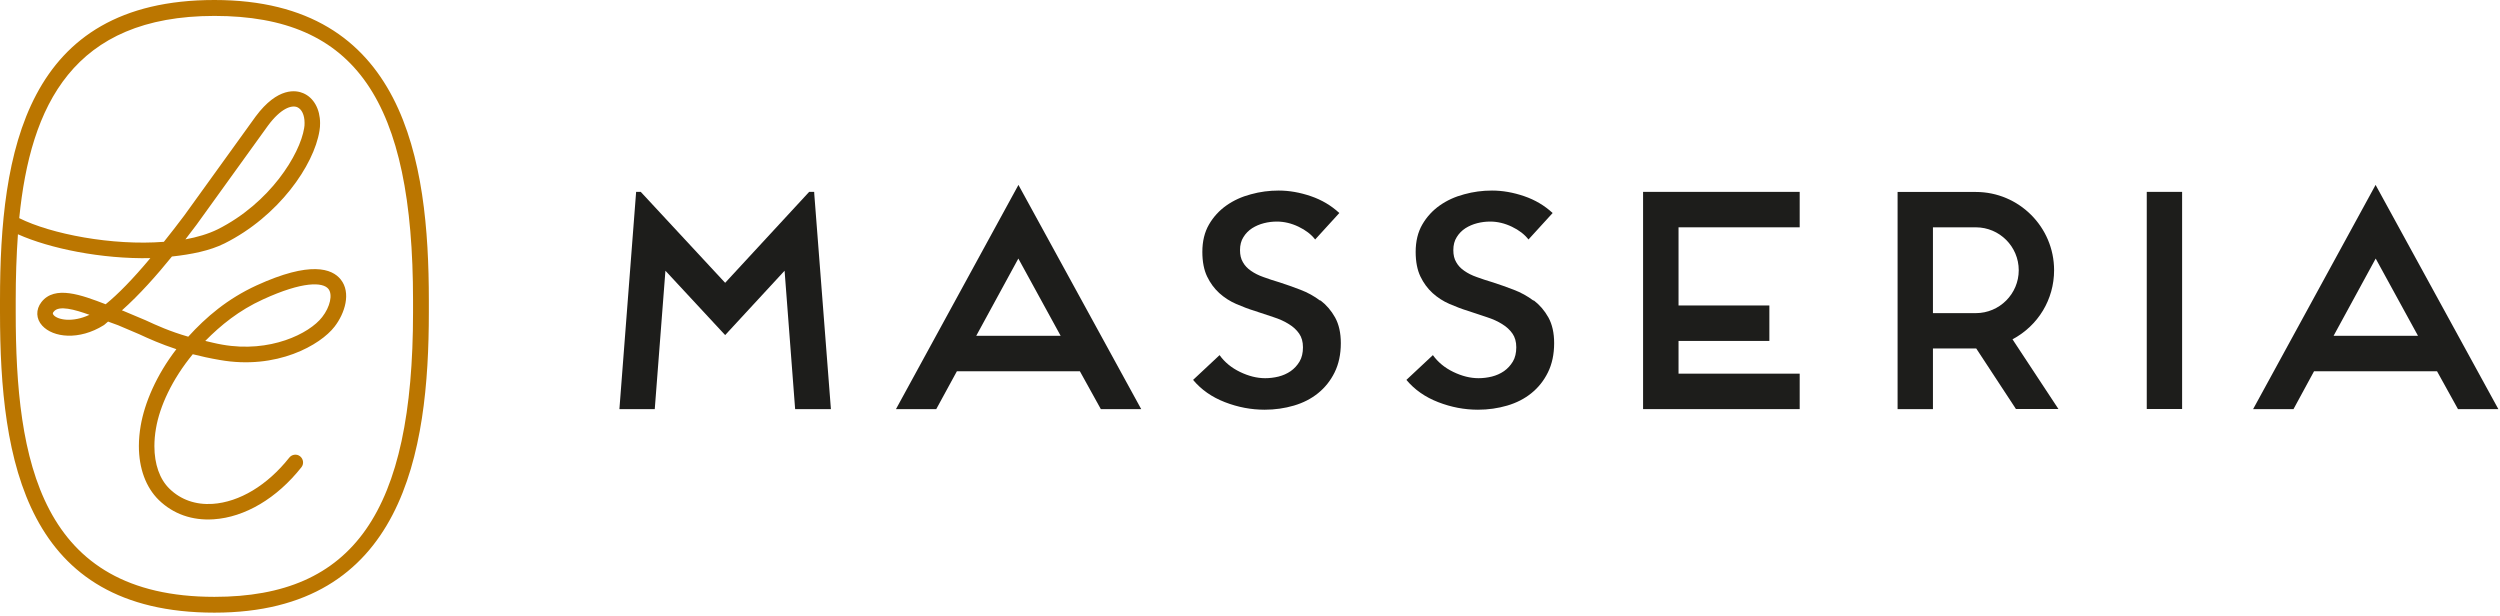
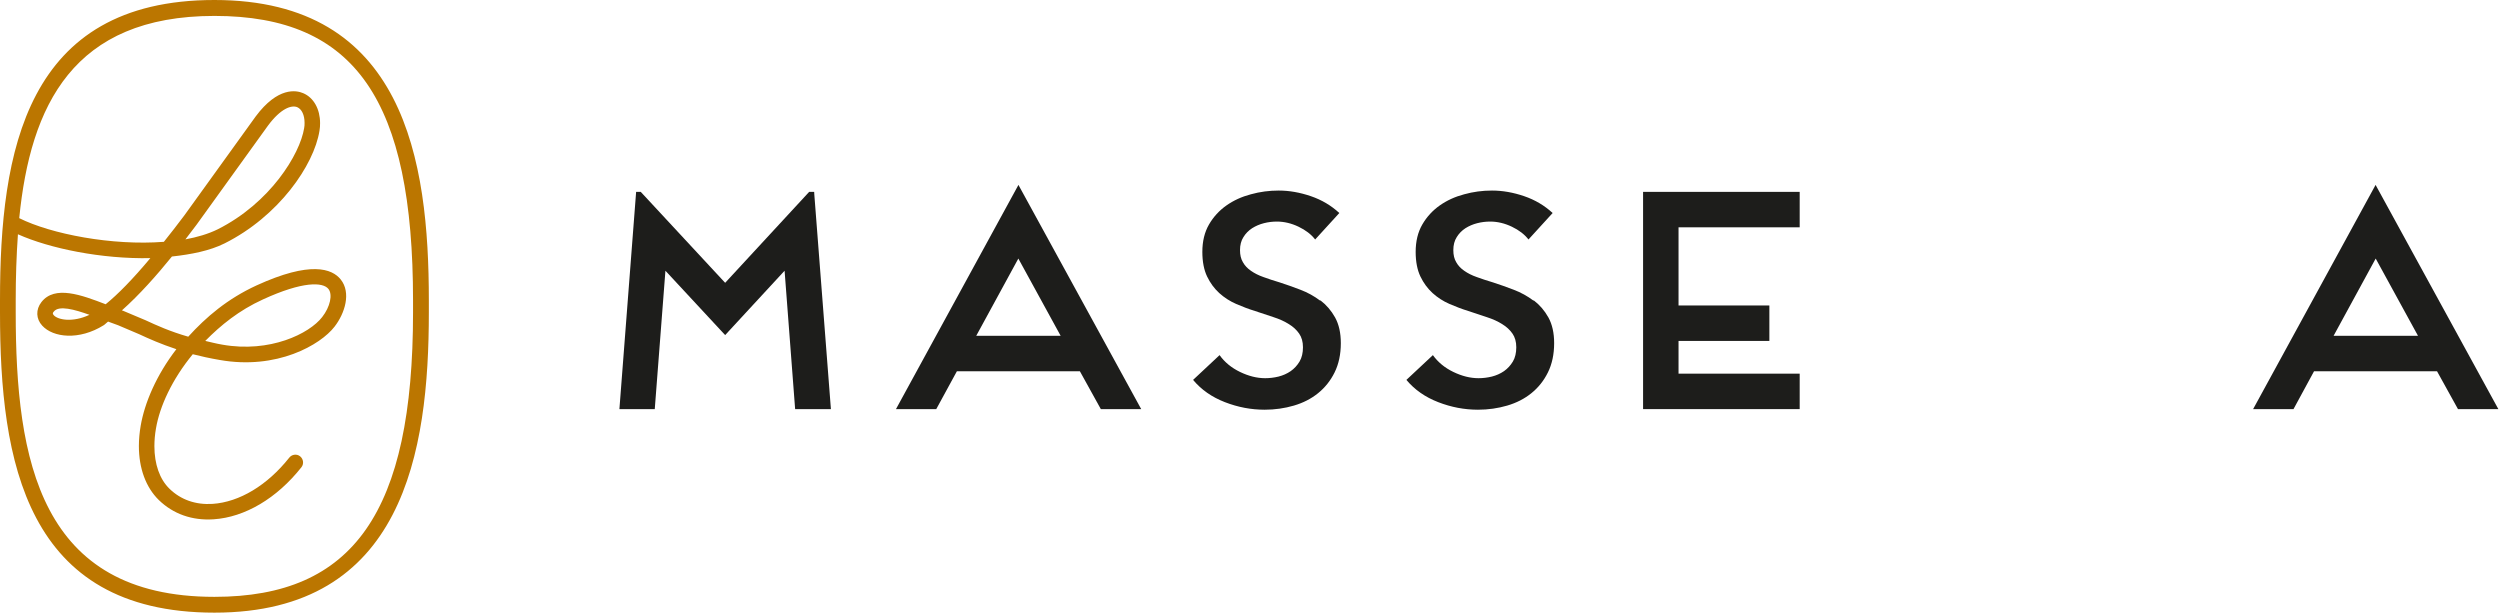
<svg xmlns="http://www.w3.org/2000/svg" fill="none" viewBox="0 0 199 49" height="49" width="199">
  <path fill="#BB7600" d="M17.068 0C2.028 0 0 12.082 0 23.899V24.869C0 36.686 2.028 48.767 17.068 48.767C32.108 48.767 34.136 35.996 34.136 24.869V23.899C34.136 12.771 32.196 0 17.068 0ZM32.878 24.869C32.878 40.742 28.148 47.509 17.068 47.509C3.167 47.509 1.251 36.63 1.251 24.869V23.899C1.251 22.111 1.307 20.355 1.427 18.648C3.968 19.786 8.113 20.628 11.969 20.547C10.574 22.215 9.388 23.426 8.41 24.219C6.494 23.482 4.353 22.68 3.295 24.051C2.838 24.636 2.862 25.382 3.359 25.919C4.225 26.873 6.293 27.113 8.257 25.887C8.37 25.815 8.49 25.678 8.602 25.598C8.987 25.735 9.396 25.887 9.396 25.887L11.072 26.6C11.865 26.969 12.803 27.386 14.038 27.795C12.434 29.879 11.512 32.076 11.2 33.88C11.104 34.441 11.055 34.986 11.055 35.507C11.055 37.279 11.609 38.786 12.635 39.796C13.789 40.919 15.296 41.448 17.004 41.336C19.489 41.175 22.039 39.668 23.995 37.191C24.203 36.926 24.155 36.541 23.891 36.325C23.626 36.108 23.233 36.165 23.025 36.429C21.285 38.626 19.064 39.965 16.924 40.109C15.577 40.197 14.39 39.78 13.493 38.906C12.707 38.145 12.29 36.942 12.29 35.515C12.29 35.066 12.33 34.585 12.418 34.088C12.715 32.349 13.693 30.2 15.345 28.196C15.978 28.356 16.683 28.516 17.485 28.653C22.039 29.462 25.518 27.45 26.632 25.999C27.458 24.933 27.963 23.297 27.122 22.247C26.432 21.381 24.708 20.756 20.419 22.72C18.102 23.786 16.395 25.245 14.984 26.801C13.509 26.376 12.458 25.895 11.593 25.494L9.765 24.724C9.765 24.724 9.709 24.708 9.701 24.708C11.095 23.474 12.498 21.886 13.685 20.419C15.224 20.251 16.699 19.962 17.87 19.377C22.183 17.221 24.989 13.156 25.43 10.414C25.47 10.206 25.478 9.997 25.478 9.797C25.478 8.69 24.973 7.768 24.131 7.416C23.586 7.183 22.119 6.895 20.347 9.276L14.655 17.172C14.086 17.934 13.565 18.591 13.044 19.249C8.931 19.57 4.065 18.631 1.531 17.365C2.421 8.402 5.812 1.267 17.068 1.267C28.324 1.267 32.878 8.041 32.878 23.915V24.885V24.869ZM7.119 25.061C5.748 25.703 4.594 25.446 4.281 25.093C4.185 24.981 4.177 24.917 4.281 24.805C4.682 24.283 5.933 24.636 7.127 25.061M16.339 27.137C17.573 25.887 19.016 24.708 20.932 23.834C24.107 22.375 25.71 22.448 26.143 23.001C26.496 23.442 26.28 24.428 25.646 25.238C24.628 26.56 21.485 28.108 17.694 27.434C17.18 27.346 16.771 27.234 16.339 27.137ZM14.751 19.064C15.08 18.623 15.441 18.166 15.641 17.894L21.333 9.997C22.351 8.626 23.201 8.346 23.658 8.53C24.027 8.69 24.243 9.171 24.243 9.773C24.243 9.909 24.243 10.053 24.211 10.198C23.875 12.282 21.51 16.154 17.325 18.255C16.579 18.623 15.697 18.88 14.751 19.056" />
  <path fill="#1D1D1B" d="M64.809 15.273H64.409L57.722 22.512L51.004 15.273H50.636L49.305 32.565H52.119L52.968 21.55L57.722 26.673L62.453 21.55L63.278 32.373L63.294 32.565H66.14L64.818 15.465L64.809 15.273Z" />
  <path fill="#1D1D1B" d="M71.311 32.565H74.526L76.169 29.551H85.958L87.626 32.565H90.84L81.068 14.719L71.319 32.565H71.311ZM84.427 26.729H77.709L81.06 20.58L84.427 26.729Z" />
  <path fill="#1D1D1B" d="M105.087 23.931C104.606 23.57 104.085 23.281 103.515 23.065C102.946 22.849 102.393 22.648 101.864 22.48C101.399 22.343 100.966 22.199 100.573 22.055C100.18 21.919 99.852 21.75 99.579 21.558C99.306 21.373 99.09 21.149 98.938 20.876C98.777 20.612 98.705 20.291 98.705 19.914C98.705 19.505 98.793 19.161 98.978 18.872C99.154 18.584 99.387 18.351 99.667 18.167C99.948 17.99 100.26 17.854 100.605 17.766C100.95 17.677 101.295 17.637 101.639 17.637C102.217 17.637 102.794 17.774 103.363 18.046C103.932 18.319 104.373 18.656 104.686 19.064L106.61 16.956C105.969 16.363 105.215 15.914 104.349 15.617C103.483 15.32 102.625 15.168 101.784 15.168C101.03 15.168 100.293 15.264 99.571 15.465C98.841 15.657 98.192 15.954 97.623 16.355C97.054 16.756 96.589 17.261 96.236 17.87C95.883 18.479 95.707 19.209 95.707 20.051C95.707 20.828 95.835 21.486 96.084 22.007C96.332 22.528 96.661 22.969 97.054 23.329C97.454 23.69 97.903 23.979 98.4 24.195C98.898 24.412 99.403 24.604 99.9 24.756C100.413 24.933 100.91 25.093 101.375 25.246C101.848 25.398 102.249 25.582 102.593 25.799C102.938 26.007 103.211 26.264 103.411 26.552C103.612 26.841 103.716 27.202 103.716 27.643C103.716 28.084 103.628 28.476 103.443 28.781C103.259 29.086 103.026 29.342 102.738 29.543C102.449 29.743 102.12 29.887 101.768 29.976C101.407 30.064 101.054 30.104 100.709 30.104C100.052 30.104 99.387 29.936 98.705 29.607C98.024 29.278 97.479 28.829 97.078 28.268L94.969 30.24C95.627 31.026 96.468 31.611 97.503 32.012C98.537 32.413 99.587 32.613 100.669 32.613C101.479 32.613 102.257 32.501 102.994 32.285C103.732 32.068 104.373 31.739 104.918 31.298C105.463 30.858 105.904 30.312 106.233 29.647C106.562 28.982 106.73 28.204 106.73 27.314C106.73 26.504 106.578 25.823 106.273 25.27C105.969 24.724 105.576 24.267 105.103 23.907" />
  <path fill="#1D1D1B" d="M122.067 23.931C121.586 23.57 121.065 23.281 120.495 23.065C119.926 22.849 119.373 22.648 118.844 22.48C118.379 22.343 117.946 22.199 117.553 22.055C117.16 21.919 116.832 21.75 116.559 21.558C116.286 21.373 116.07 21.149 115.918 20.876C115.757 20.612 115.685 20.291 115.685 19.914C115.685 19.505 115.773 19.161 115.958 18.872C116.134 18.584 116.367 18.351 116.647 18.167C116.928 17.99 117.24 17.854 117.585 17.766C117.93 17.677 118.275 17.637 118.619 17.637C119.197 17.637 119.774 17.774 120.343 18.046C120.912 18.319 121.353 18.656 121.666 19.064L123.59 16.956C122.949 16.363 122.195 15.914 121.329 15.617C120.463 15.32 119.605 15.168 118.764 15.168C118.01 15.168 117.272 15.264 116.551 15.465C115.821 15.657 115.172 15.954 114.603 16.355C114.034 16.756 113.569 17.261 113.216 17.87C112.863 18.479 112.687 19.209 112.687 20.051C112.687 20.828 112.815 21.486 113.064 22.007C113.312 22.528 113.641 22.969 114.034 23.329C114.434 23.69 114.883 23.979 115.38 24.195C115.878 24.412 116.383 24.604 116.88 24.756C117.393 24.933 117.89 25.093 118.355 25.246C118.828 25.398 119.229 25.582 119.573 25.799C119.918 26.007 120.191 26.264 120.391 26.552C120.592 26.841 120.696 27.202 120.696 27.643C120.696 28.084 120.608 28.476 120.423 28.781C120.239 29.086 120.006 29.342 119.718 29.543C119.429 29.743 119.1 29.887 118.748 29.976C118.387 30.064 118.034 30.104 117.689 30.104C117.032 30.104 116.367 29.936 115.685 29.607C115.004 29.278 114.459 28.829 114.058 28.268L111.949 30.24C112.607 31.026 113.448 31.611 114.483 32.012C115.517 32.413 116.567 32.613 117.649 32.613C118.459 32.613 119.237 32.501 119.974 32.285C120.712 32.068 121.353 31.739 121.898 31.298C122.443 30.858 122.884 30.312 123.213 29.647C123.542 28.982 123.71 28.204 123.71 27.314C123.71 26.504 123.558 25.823 123.253 25.27C122.949 24.724 122.556 24.267 122.083 23.907" />
  <path fill="#1D1D1B" d="M130.789 32.565H143.255V29.743H133.611V27.138H140.842V24.316H133.611V18.094H143.255V15.273H130.789V32.565Z" />
-   <path fill="#1D1D1B" d="M163.506 21.51C163.506 18.07 160.708 15.28 157.277 15.28H151.048V32.565H153.862V27.739H157.309L160.412 32.469L160.468 32.557H163.851L160.195 27.009C162.24 25.919 163.506 23.835 163.506 21.51ZM153.862 18.095H157.277C159.161 18.095 160.692 19.626 160.692 21.51C160.692 23.394 159.161 24.925 157.277 24.925H153.862V18.095Z" />
-   <path fill="#1D1D1B" d="M173.696 15.273H170.882V32.557H173.696V15.273Z" />
  <path fill="#1D1D1B" d="M189.097 14.719L179.348 32.565H182.563L184.198 29.551H193.987L195.655 32.565H198.869L189.097 14.719ZM192.472 26.729H185.754L189.105 20.58L192.472 26.729Z" />
</svg>